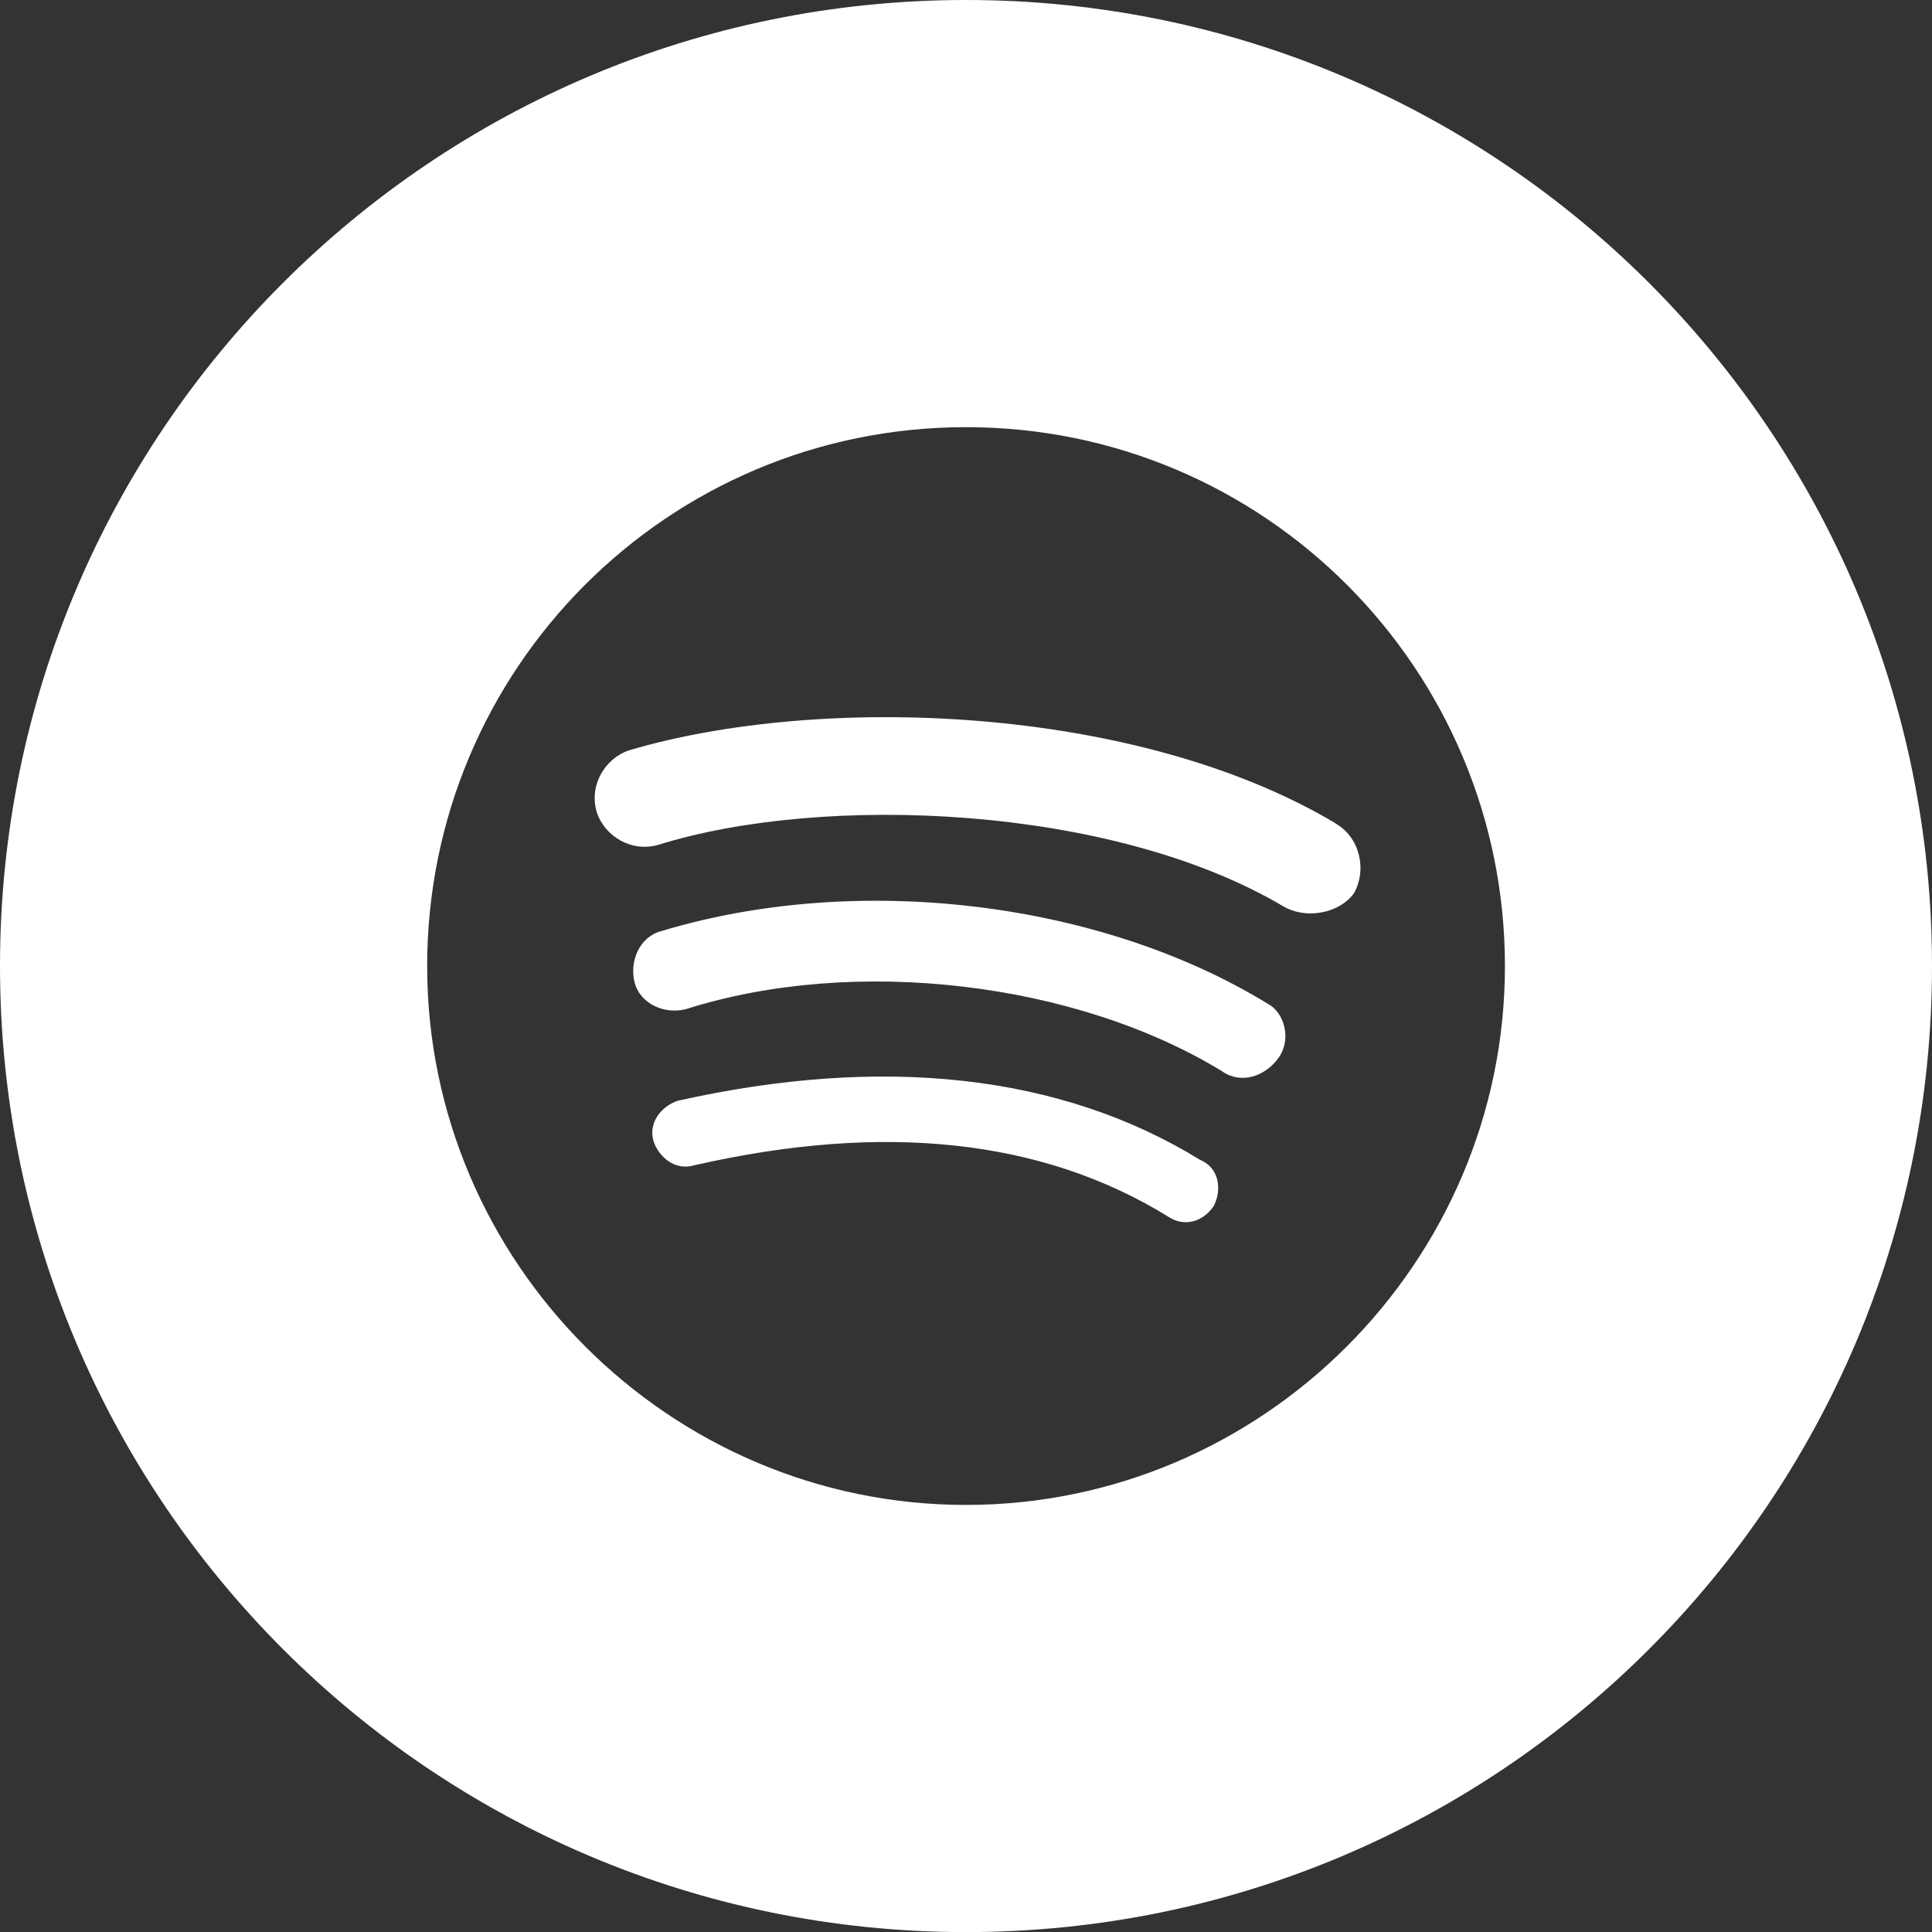
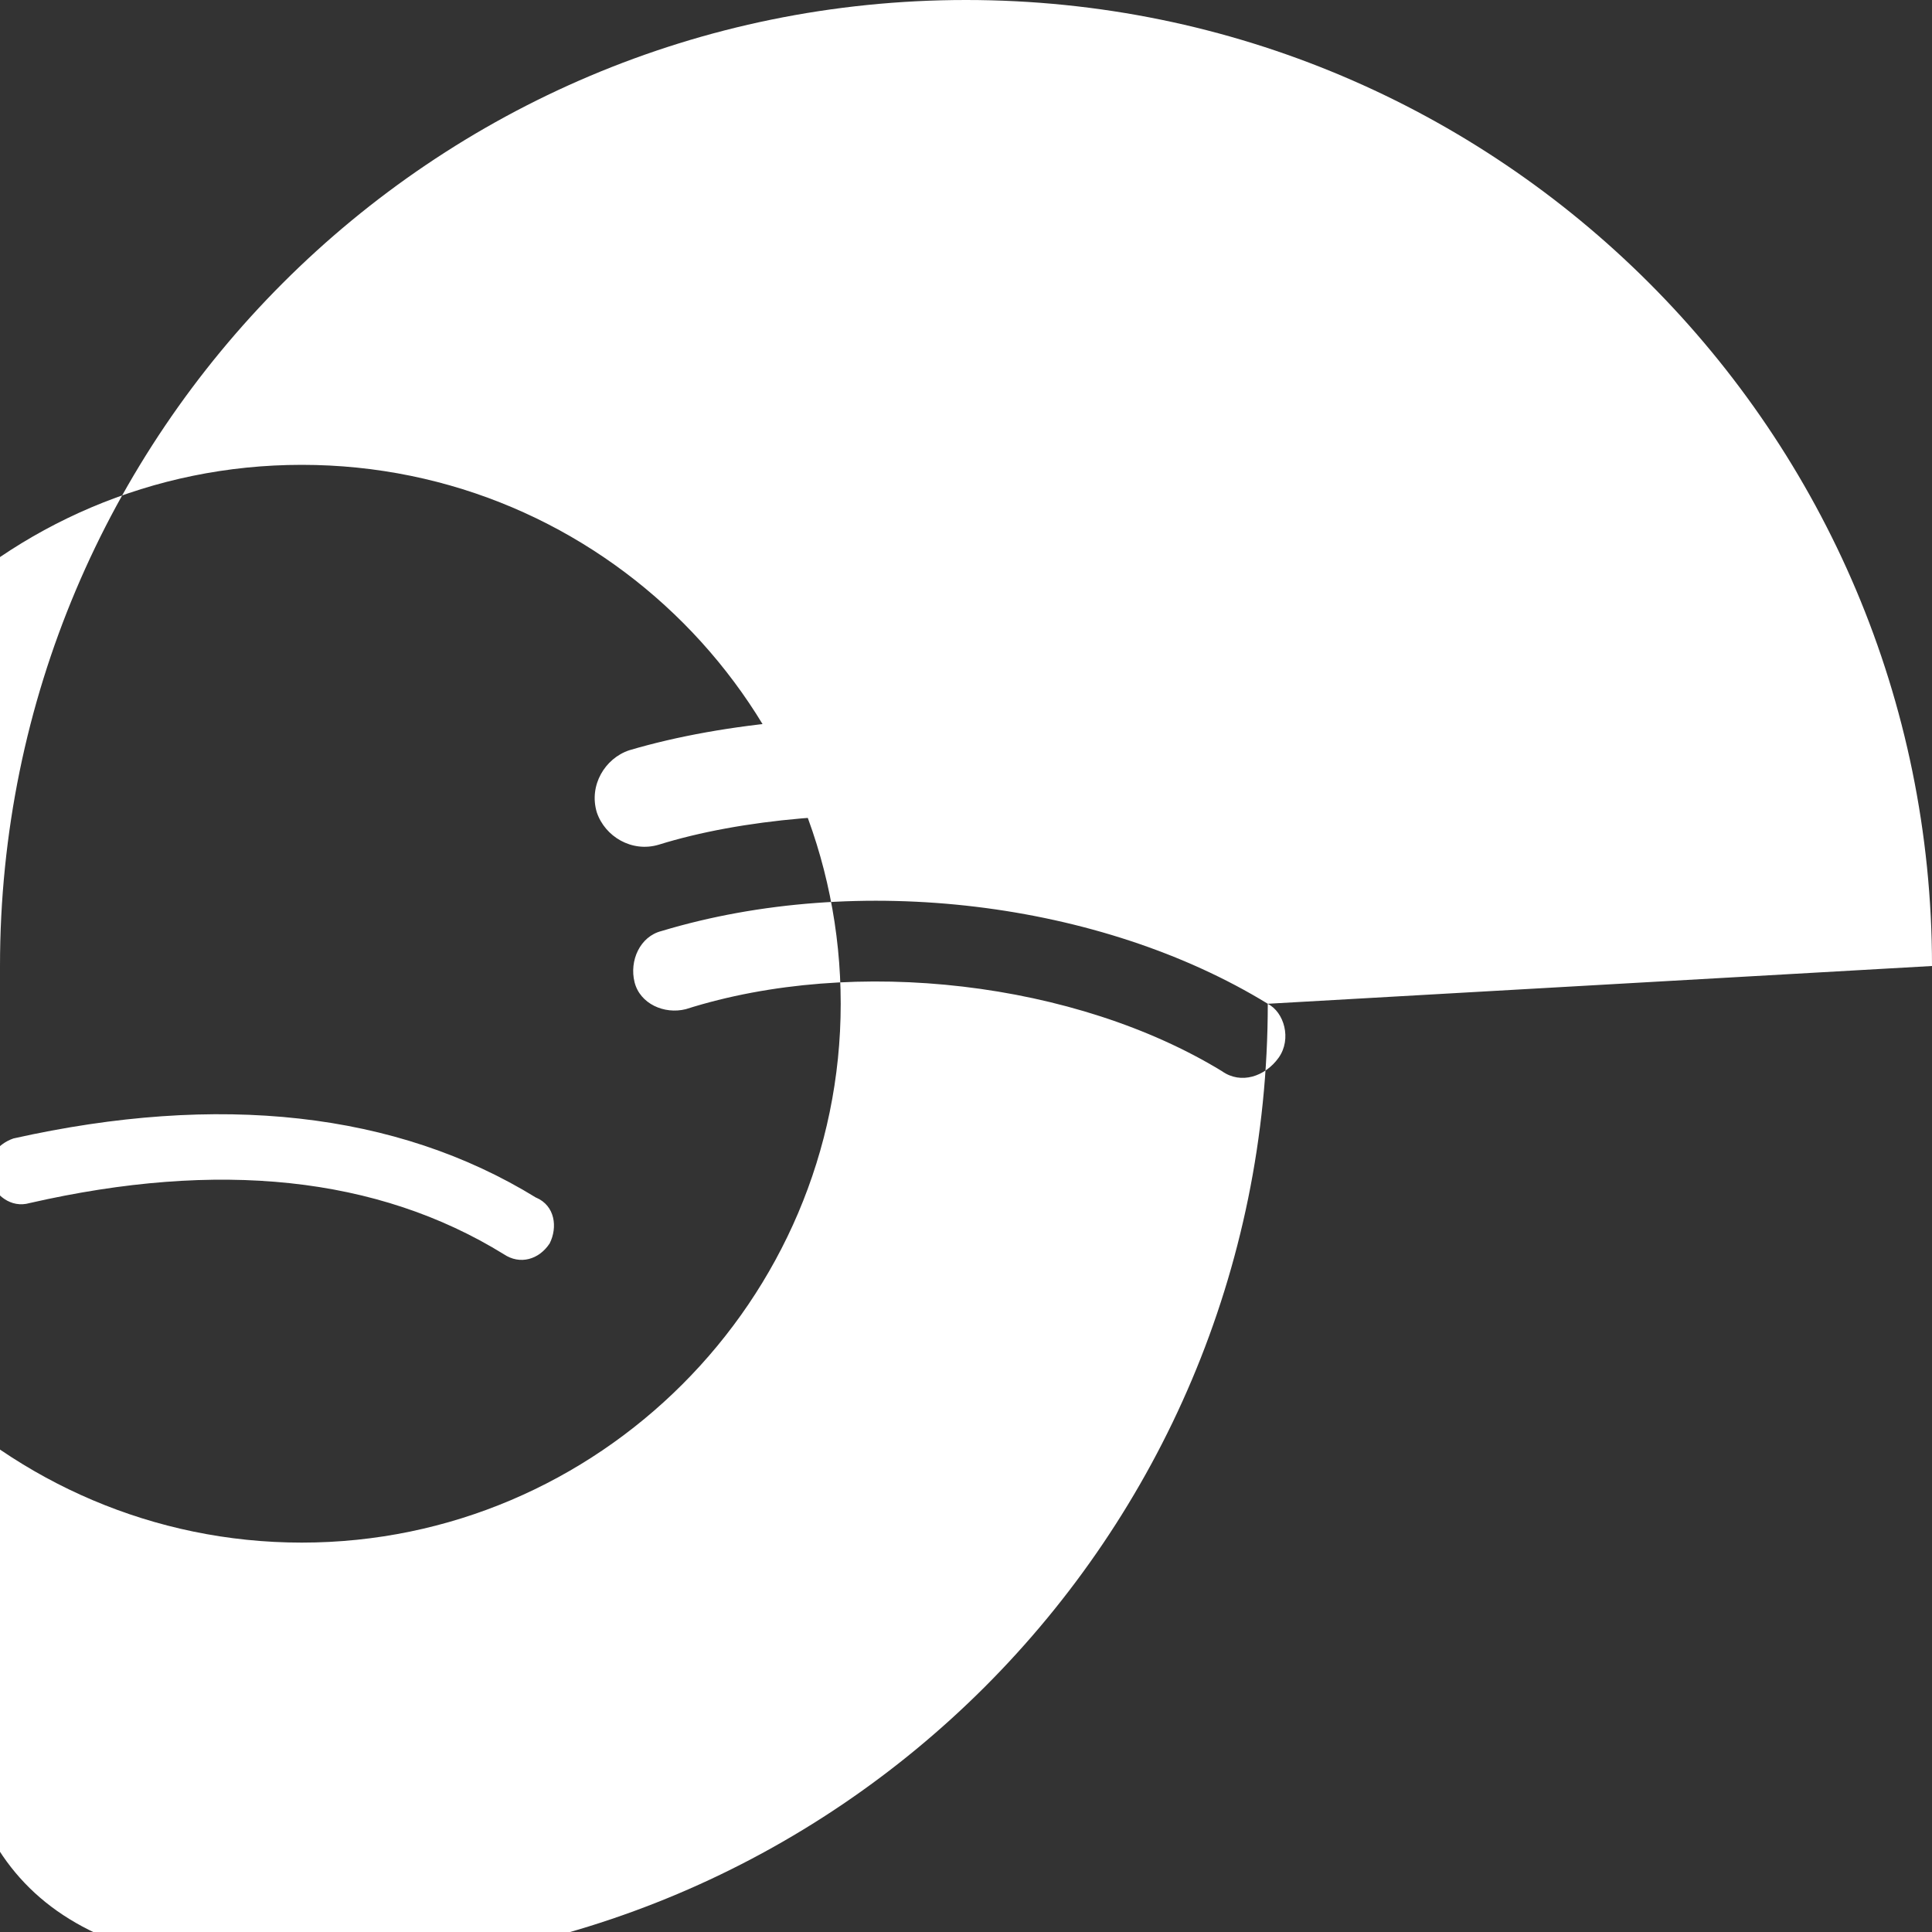
<svg xmlns="http://www.w3.org/2000/svg" data-name="Layer 1" fill="#000000" height="200" preserveAspectRatio="xMidYMid meet" version="1" viewBox="0.0 0.0 200.0 200.0" width="200" zoomAndPan="magnify">
  <rect x="0.0" y="0.0" width="200.0" height="200.0" fill="#333333" stroke="none" />
  <g id="change1_1">
-     <path d="M138.21,85.22c2.51,1.39,3.35,4.74,1.95,7.25-1.39,1.95-4.74,2.79-7.25,1.39-17.85-10.6-47.7-11.71-64.71-6.42-2.79,.84-5.58-.84-6.42-3.35-.84-2.79,.84-5.58,3.35-6.42,19.8-5.86,52.44-4.74,73.08,7.53Zm-6.97,18.69c-17.29-10.6-42.4-13.67-62.76-7.53-2.23,.56-3.35,3.07-2.79,5.3,.56,2.23,3.07,3.35,5.3,2.79,17.57-5.58,40.44-2.79,55.51,6.42,1.95,1.39,4.46,.56,5.86-1.39,1.39-1.95,.56-4.74-1.12-5.58Zm68.76-3.9c0,55.23-44.77,100-100,100S0,155.23,0,100,44.77,0,100,0s100,44.77,100,100Zm-44.21,0c0-30.68-24.82-55.79-55.79-55.79s-55.78,25.1-55.78,55.79,25.1,55.78,55.78,55.78,55.79-25.1,55.79-55.78Zm-31.52,20.08c-14.5-8.93-32.91-10.88-54.11-6.14-1.67,.56-3.07,2.23-2.51,4.18,.56,1.67,2.23,3.07,4.18,2.51,19.52-4.46,35.98-2.79,49.09,5.3,1.67,1.12,3.63,.56,4.74-1.12,.84-1.67,.56-3.9-1.39-4.74Z" fill="#ffffff" />
+     <path d="M138.21,85.22c2.51,1.39,3.35,4.74,1.95,7.25-1.39,1.95-4.74,2.79-7.25,1.39-17.85-10.6-47.7-11.71-64.71-6.42-2.79,.84-5.58-.84-6.42-3.35-.84-2.79,.84-5.58,3.35-6.42,19.8-5.86,52.44-4.74,73.08,7.53Zm-6.97,18.69c-17.29-10.6-42.4-13.67-62.76-7.53-2.23,.56-3.35,3.07-2.79,5.3,.56,2.23,3.07,3.35,5.3,2.79,17.57-5.58,40.44-2.79,55.51,6.42,1.95,1.39,4.46,.56,5.86-1.39,1.39-1.95,.56-4.74-1.12-5.58Zc0,55.23-44.77,100-100,100S0,155.23,0,100,44.77,0,100,0s100,44.77,100,100Zm-44.21,0c0-30.68-24.82-55.79-55.79-55.79s-55.78,25.1-55.78,55.79,25.1,55.78,55.78,55.78,55.79-25.1,55.79-55.78Zm-31.52,20.08c-14.5-8.93-32.91-10.88-54.11-6.14-1.67,.56-3.07,2.23-2.51,4.18,.56,1.67,2.23,3.07,4.18,2.51,19.52-4.46,35.98-2.79,49.09,5.3,1.67,1.12,3.63,.56,4.74-1.12,.84-1.67,.56-3.9-1.39-4.74Z" fill="#ffffff" />
  </g>
</svg>